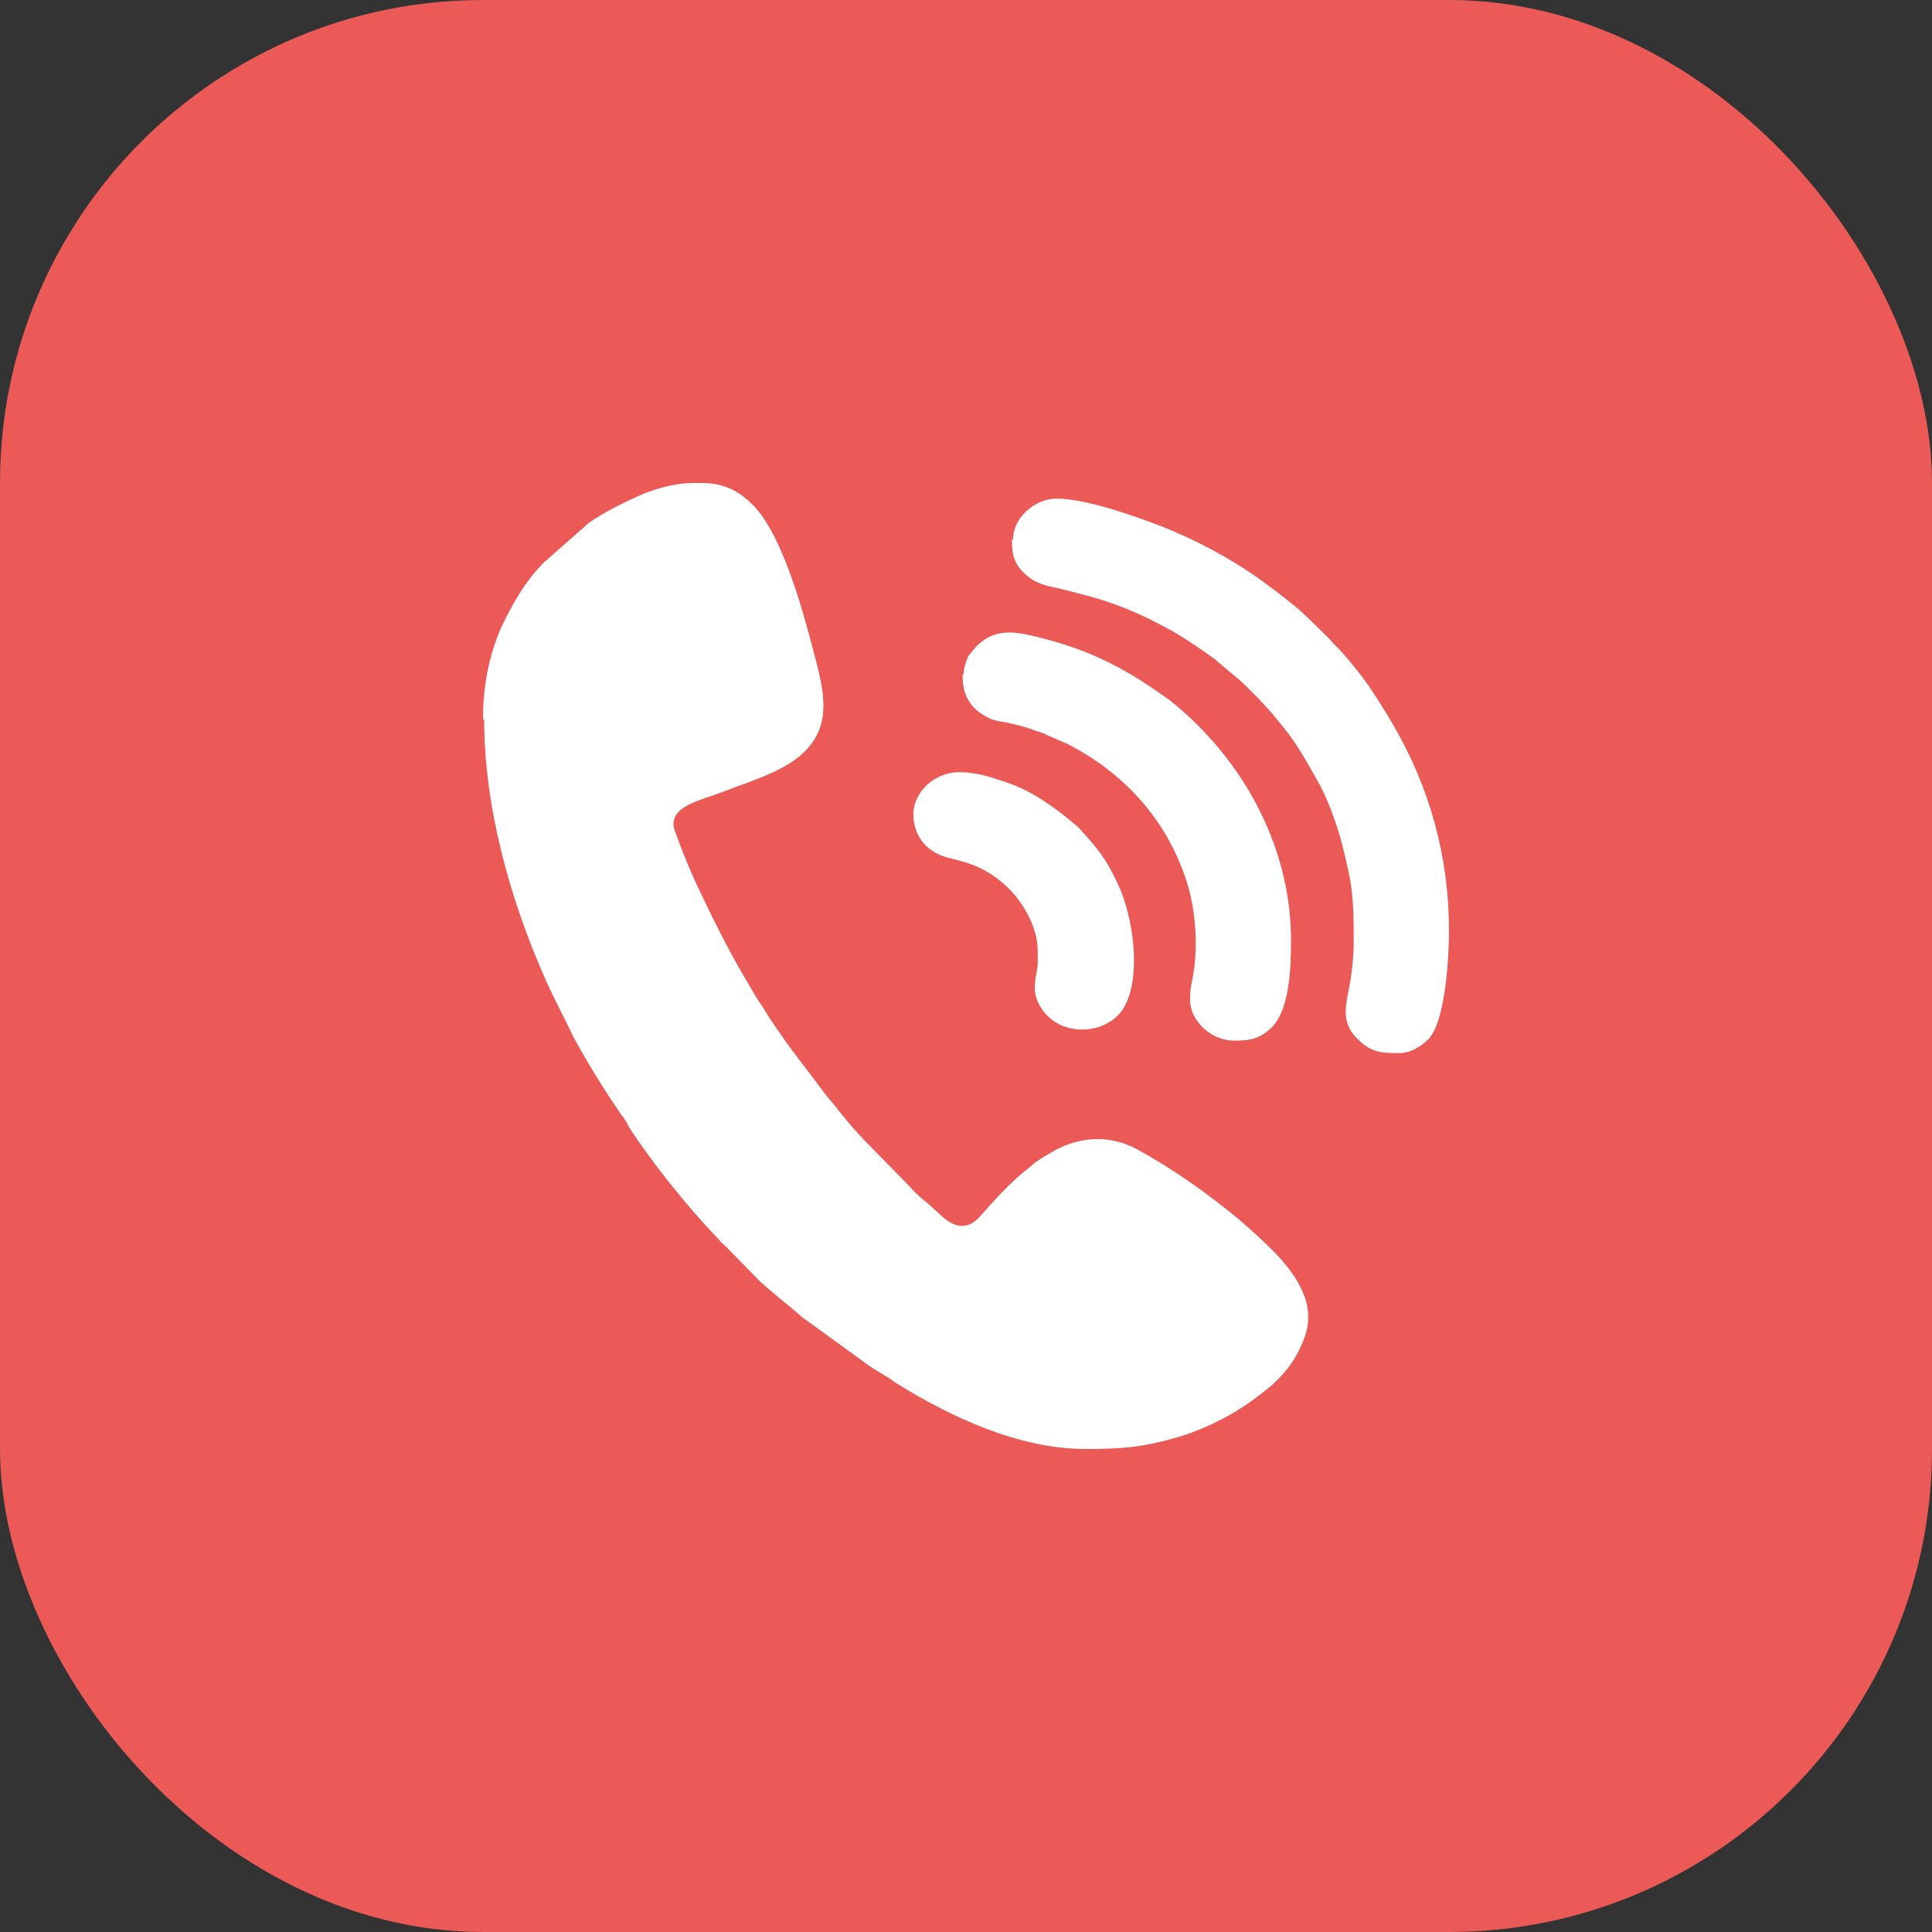
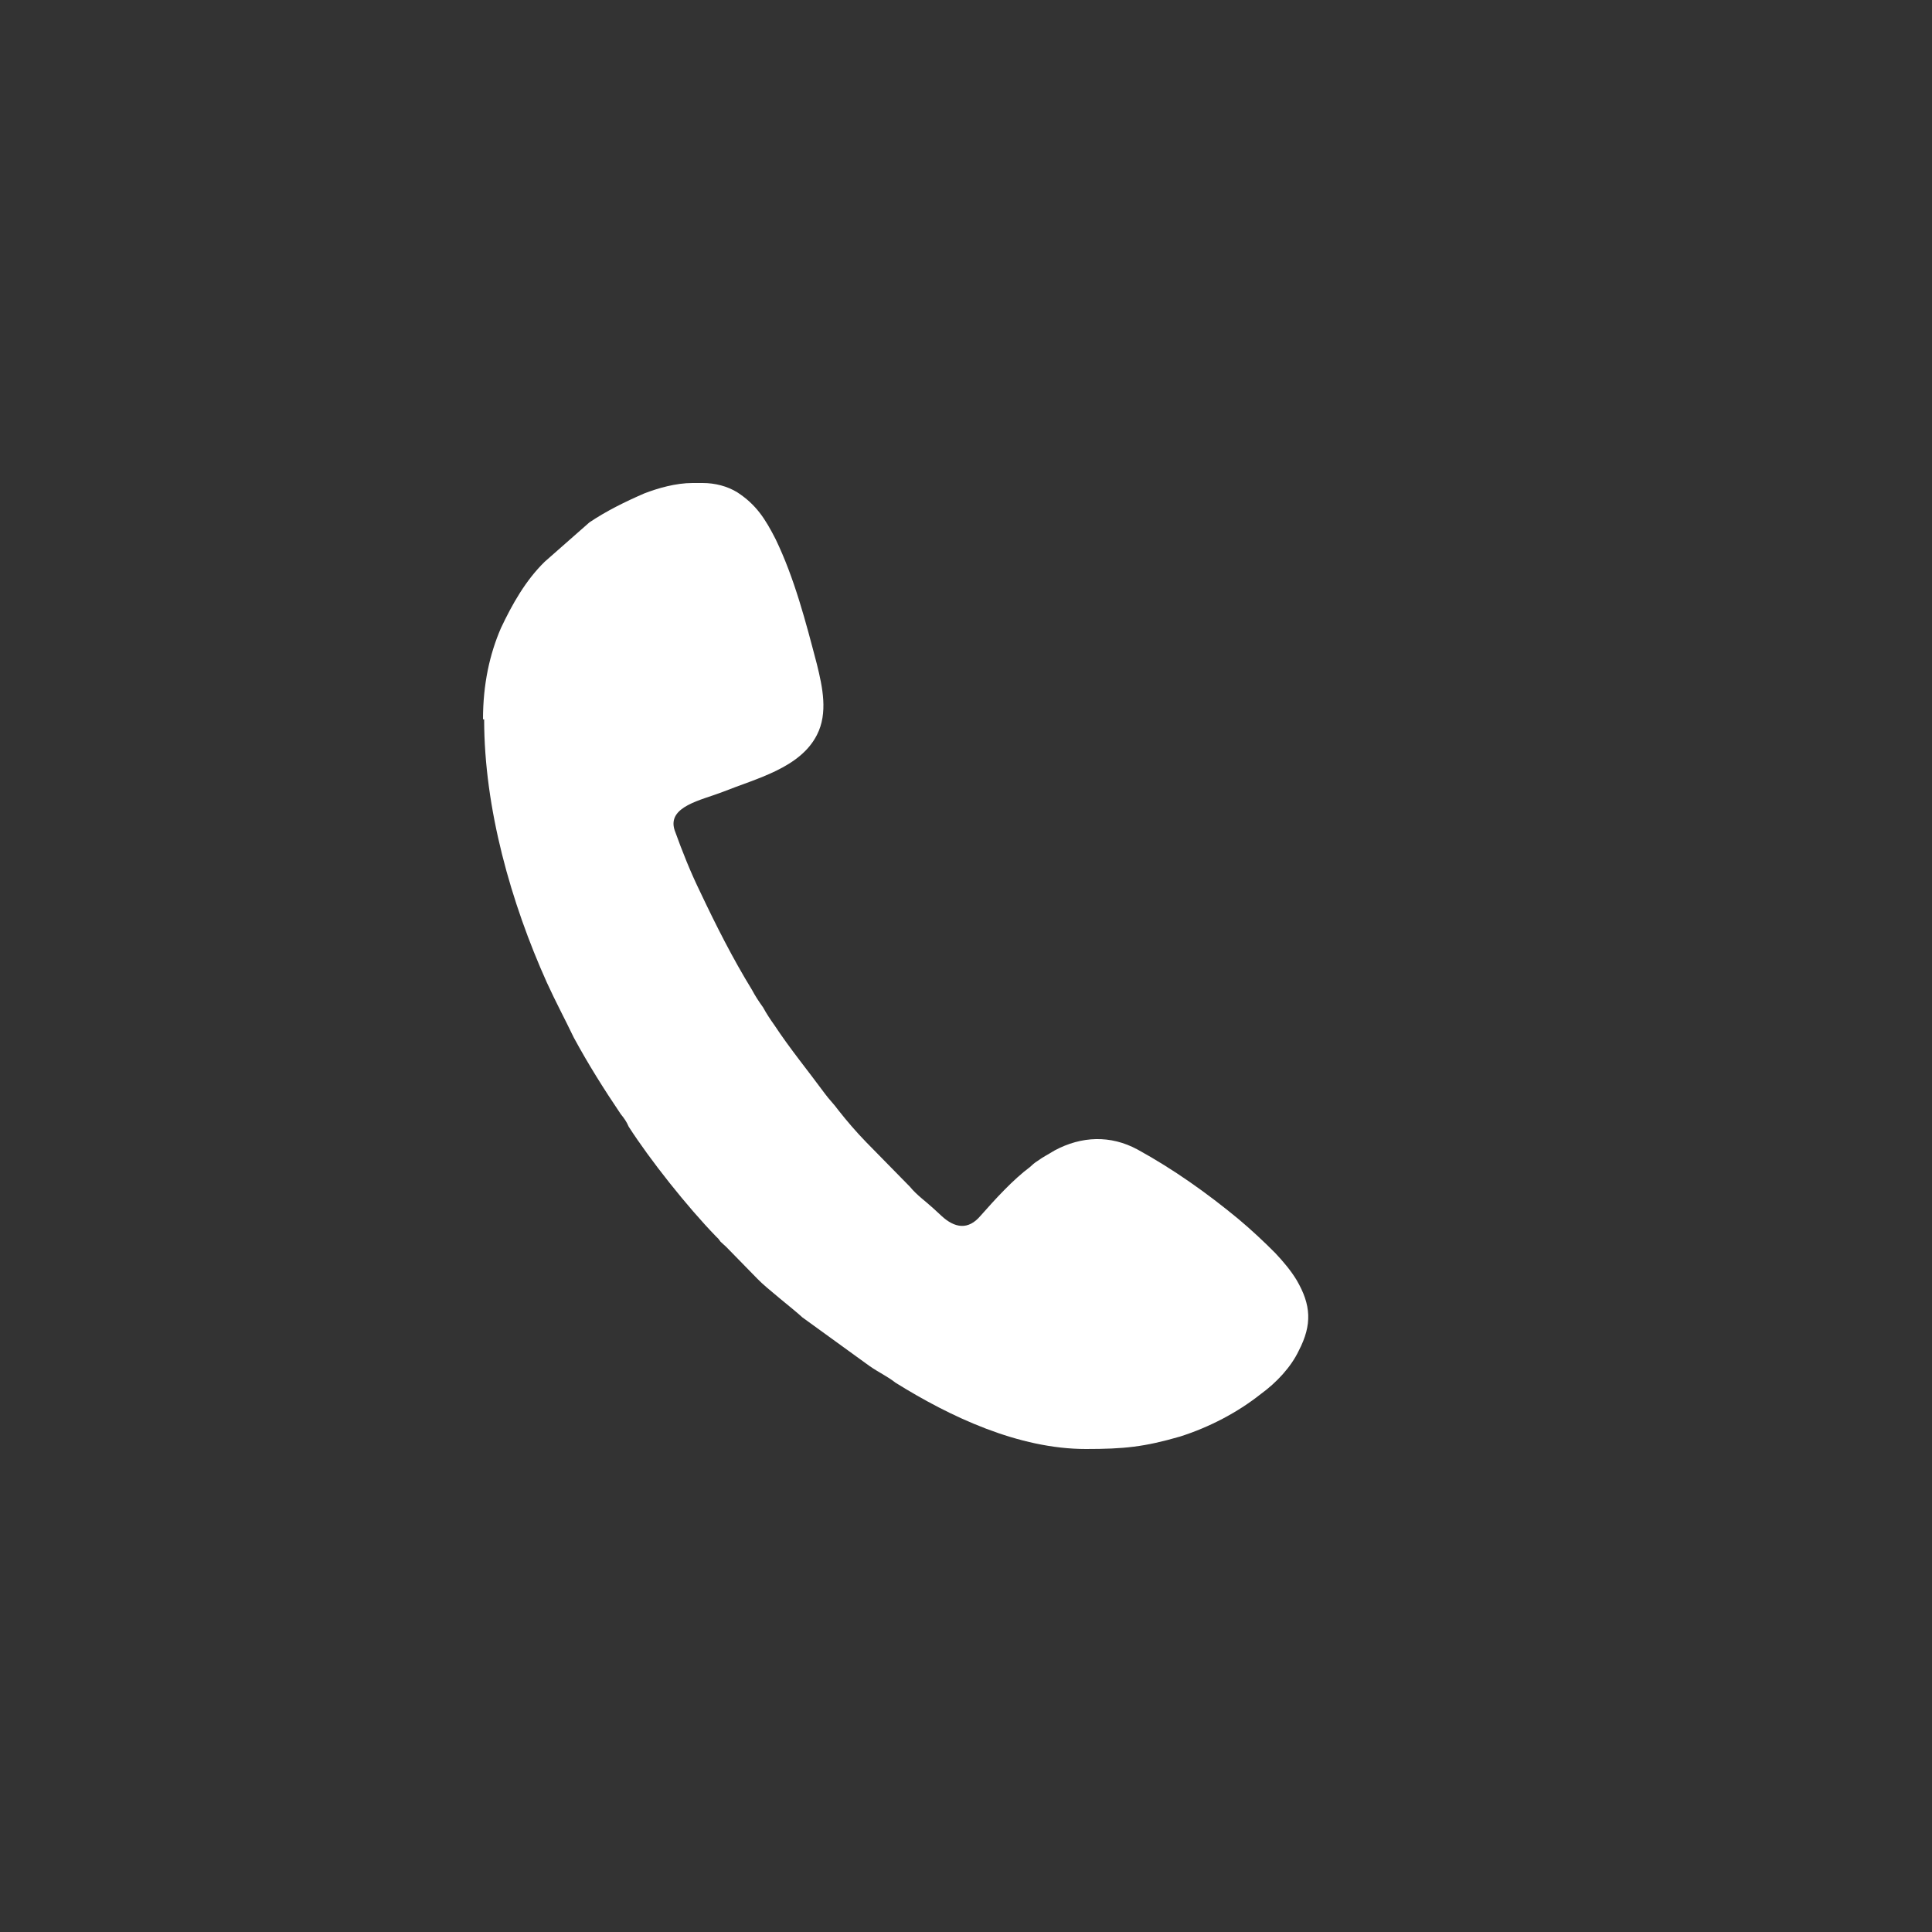
<svg xmlns="http://www.w3.org/2000/svg" width="32" height="32" viewBox="0 0 32 32" fill="none">
  <rect x="0" y="0" width="32" height="32" fill="#333333" stroke="none" />
-   <rect width="32" height="32" rx="8" fill="#EB5A56" />
  <path fill-rule="evenodd" clip-rule="evenodd" d="M8.019 11.914C8.019 13.391 8.464 14.953 9.058 16.275C9.207 16.601 9.355 16.875 9.503 17.184C9.745 17.631 10.005 18.043 10.283 18.455C10.339 18.524 10.376 18.575 10.413 18.661C10.766 19.21 11.378 19.983 11.861 20.481C11.898 20.515 11.898 20.515 11.935 20.567C11.972 20.601 11.991 20.618 12.028 20.652L12.548 21.184C12.696 21.339 13.142 21.682 13.29 21.82L14.404 22.627C14.552 22.73 14.701 22.798 14.831 22.901C15.74 23.468 16.872 24 17.986 24C18.617 24 18.951 23.966 19.545 23.794C20.028 23.64 20.492 23.399 20.882 23.09C21.142 22.901 21.383 22.644 21.513 22.369C21.735 21.94 21.717 21.614 21.476 21.202C21.383 21.047 21.253 20.893 21.123 20.755C20.937 20.567 20.715 20.36 20.51 20.189C19.991 19.76 19.434 19.365 18.84 19.039C18.394 18.798 17.912 18.816 17.466 19.056C17.355 19.125 17.281 19.159 17.188 19.227C17.132 19.262 17.095 19.296 17.058 19.331C16.78 19.537 16.483 19.863 16.241 20.137C16.037 20.378 15.814 20.343 15.592 20.137C15.555 20.103 15.517 20.069 15.462 20.017C15.332 19.897 15.183 19.794 15.072 19.657L14.348 18.919C14.181 18.747 14.033 18.575 13.884 18.386C13.81 18.283 13.736 18.215 13.661 18.112C13.383 17.734 13.086 17.373 12.826 16.979C12.752 16.875 12.696 16.79 12.64 16.687C12.566 16.584 12.51 16.498 12.455 16.395C12.139 15.88 11.861 15.331 11.601 14.781C11.434 14.438 11.304 14.112 11.174 13.751C11.044 13.356 11.62 13.253 11.972 13.116C12.529 12.893 13.253 12.721 13.531 12.172C13.717 11.811 13.624 11.382 13.531 11.004C13.346 10.3 13.16 9.579 12.845 8.927C12.678 8.601 12.529 8.361 12.213 8.155C12.046 8.052 11.842 8 11.638 8H11.471C11.193 8 10.896 8.086 10.673 8.172C10.357 8.309 10.042 8.464 9.763 8.652L9.021 9.305C8.705 9.614 8.483 10.009 8.297 10.403C8.111 10.833 8 11.331 8 11.914H8.019Z" fill="white" />
-   <path fill-rule="evenodd" clip-rule="evenodd" d="M16.761 8.945C16.761 9.202 16.798 9.357 17.021 9.545C17.169 9.666 17.318 9.7 17.559 9.751C17.782 9.803 17.949 9.854 18.153 9.906C18.654 10.06 18.988 10.215 19.452 10.472C19.657 10.593 19.935 10.781 20.121 10.919L20.529 11.262C20.733 11.451 20.882 11.605 21.067 11.812C21.123 11.88 21.179 11.949 21.234 12.018C21.476 12.309 21.624 12.584 21.81 12.91C21.977 13.202 22.125 13.597 22.218 13.94C22.404 14.661 22.422 14.867 22.422 15.588C22.422 15.863 22.385 16.189 22.329 16.447C22.274 16.721 22.237 16.979 22.497 17.219C22.719 17.442 22.905 17.442 23.183 17.442C23.369 17.442 23.555 17.322 23.666 17.202C23.944 16.91 24 15.829 24 15.417C24 14.198 23.684 13.047 23.072 12C22.923 11.743 22.831 11.605 22.663 11.348C22.515 11.142 22.255 10.816 22.088 10.661C22.051 10.627 22.032 10.593 21.995 10.558L21.661 10.232C21.661 10.232 21.587 10.163 21.55 10.129C21.383 9.975 20.882 9.597 20.696 9.477C20.176 9.133 19.601 8.841 18.97 8.618C18.599 8.481 17.912 8.258 17.503 8.258C17.132 8.258 16.78 8.584 16.78 8.927L16.761 8.945Z" fill="white" />
-   <path fill-rule="evenodd" clip-rule="evenodd" d="M15.944 11.193C15.944 11.502 16.056 11.725 16.353 11.88C16.464 11.948 16.613 11.948 16.742 11.983C16.891 12.017 17.021 12.051 17.151 12.103C17.206 12.12 17.281 12.137 17.336 12.172L17.689 12.326C18.654 12.824 19.341 13.614 19.657 14.609C19.805 15.073 19.842 15.639 19.768 16.12C19.731 16.343 19.712 16.326 19.712 16.567C19.712 16.91 20.065 17.236 20.436 17.236C20.677 17.236 20.826 17.219 21.012 17.064C21.364 16.79 21.383 16.034 21.383 15.571C21.383 14.146 20.715 12.944 19.991 12.172C19.805 11.966 19.582 11.76 19.36 11.588C18.691 11.107 18.135 10.798 17.281 10.575C16.872 10.472 16.501 10.369 16.167 10.712L16.037 10.867C16.037 10.867 15.963 11.039 15.963 11.142L15.944 11.193Z" fill="white" />
-   <path fill-rule="evenodd" clip-rule="evenodd" d="M15.128 13.476C15.128 13.802 15.295 14.043 15.573 14.163C15.814 14.266 16.204 14.249 16.668 14.678C16.928 14.918 17.188 15.348 17.188 15.742V15.948C17.188 16.154 17.039 16.412 17.262 16.721C17.596 17.202 18.357 17.133 18.617 16.686C18.914 16.172 18.766 15.176 18.524 14.661C18.32 14.214 18.172 14.043 17.856 13.699L17.652 13.528C17.318 13.27 17.021 13.064 16.575 12.927C16.371 12.858 16.148 12.79 15.889 12.79C15.48 12.79 15.128 13.116 15.128 13.493V13.476Z" fill="white" />
</svg>